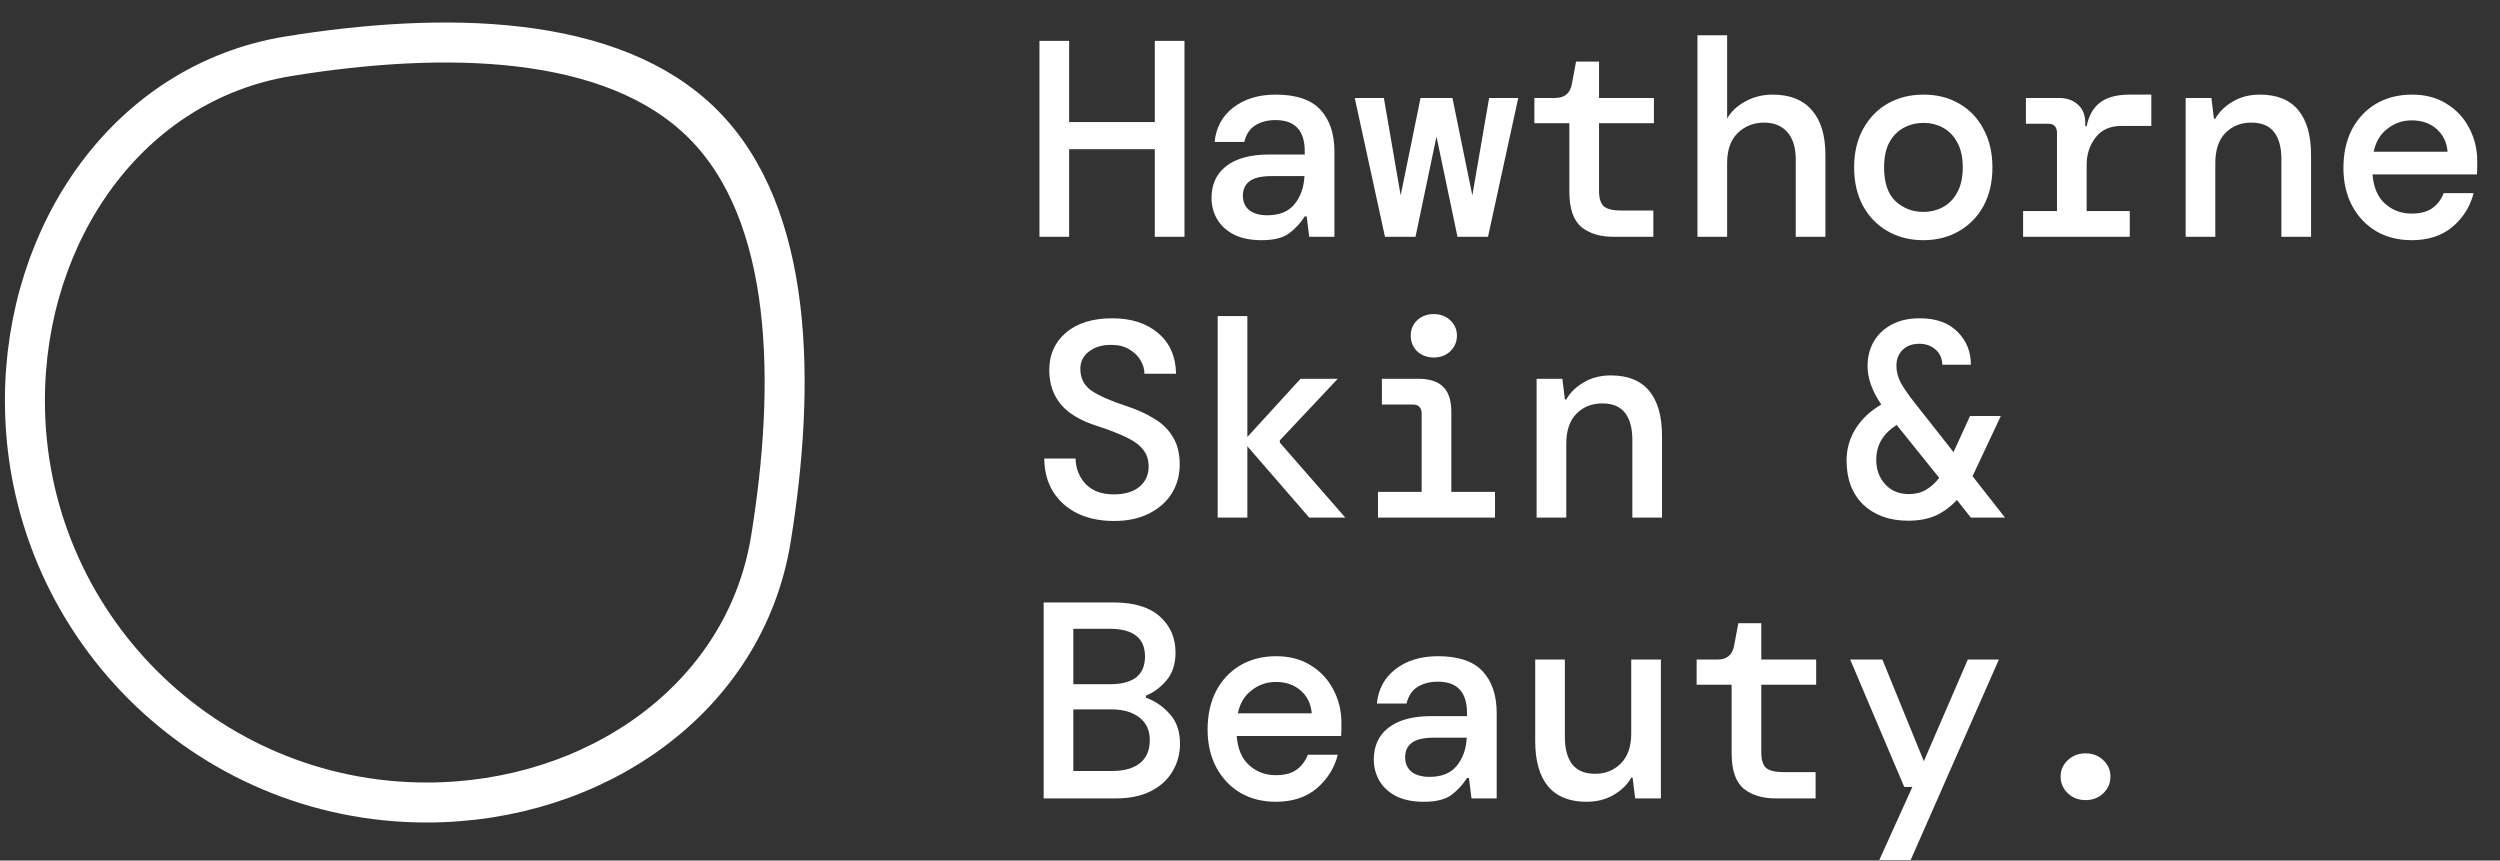
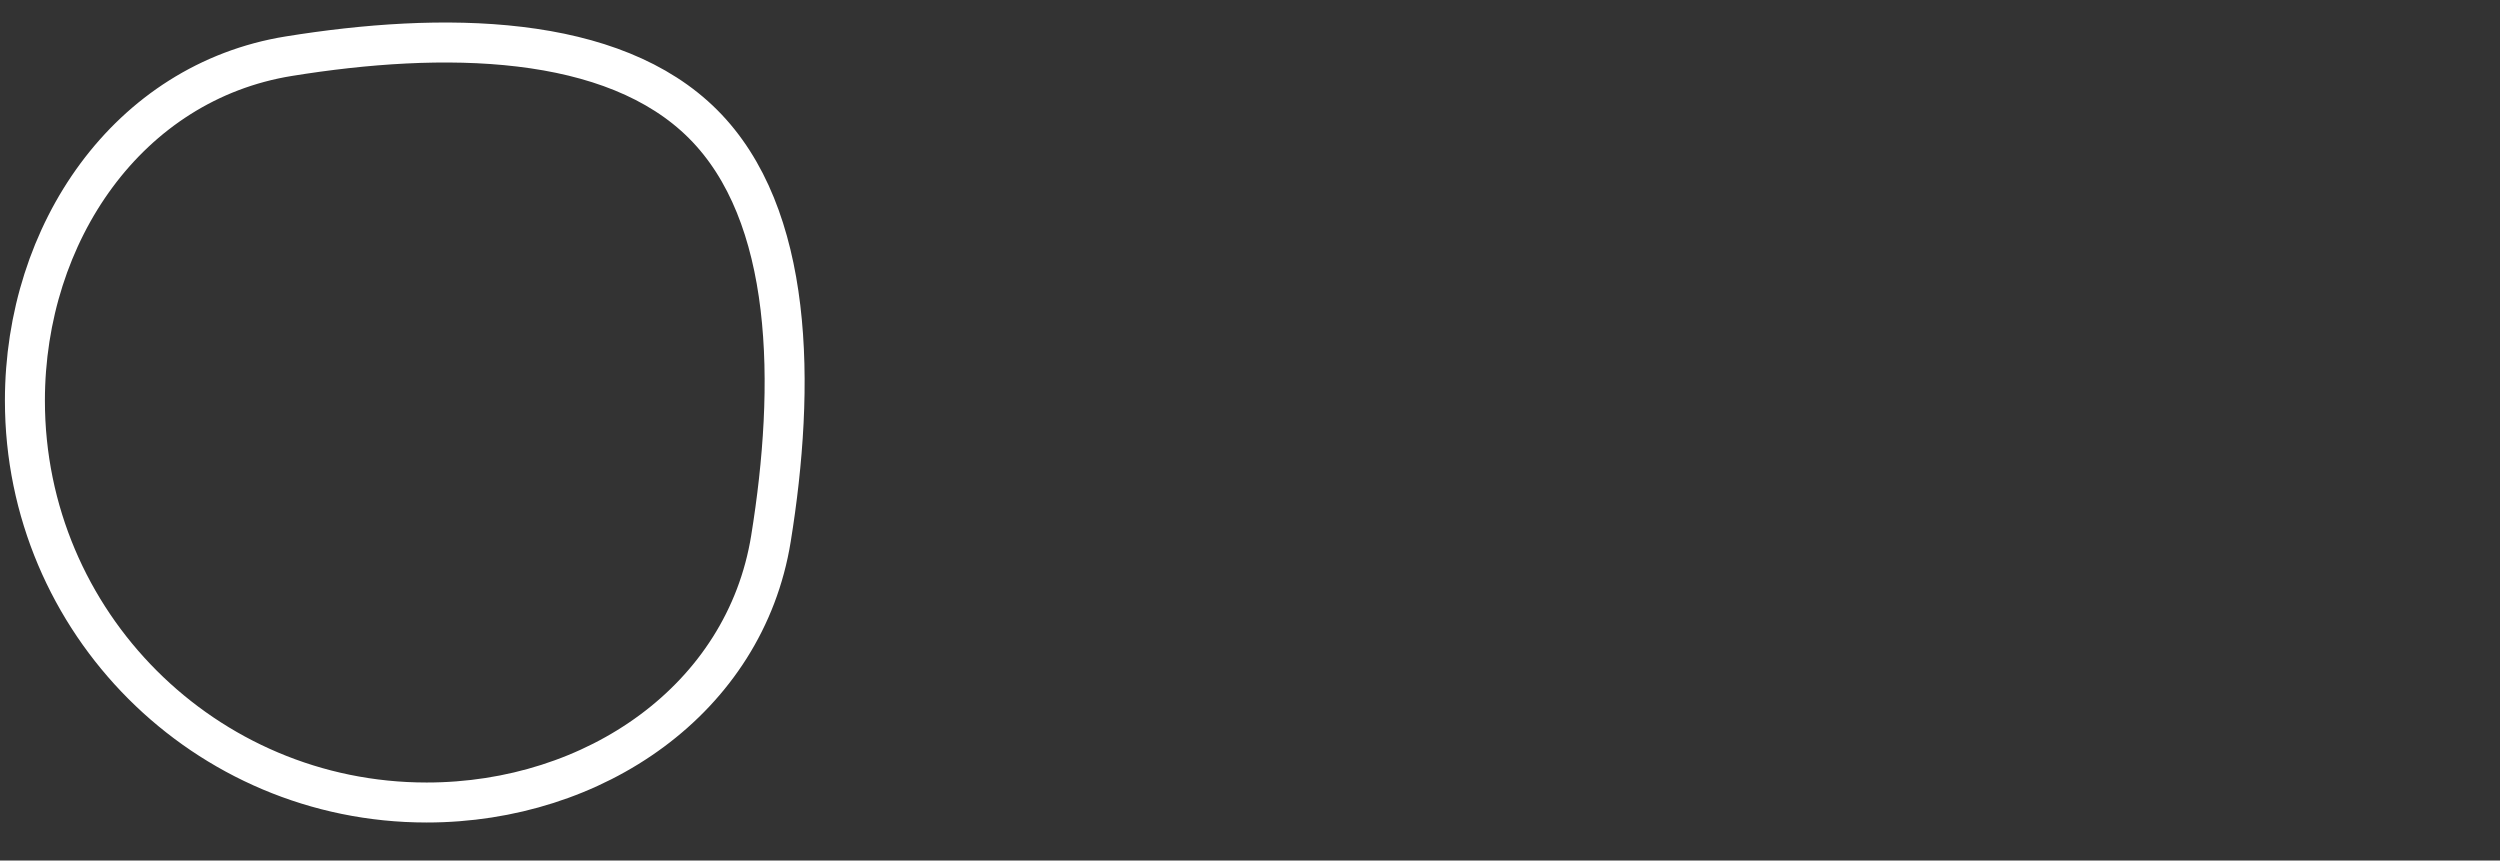
<svg xmlns="http://www.w3.org/2000/svg" fill="none" viewBox="0 0 276 95" height="95" width="276">
  <rect x="0" y="0" width="276" height="95" fill="#333333" stroke="none" />
  <path stroke-width="4.415" stroke="white" d="M2.75 44.231C2.75 25.72 14.133 9.072 31.885 6.203C40.27 4.849 49.233 4.181 57.377 5.157C65.535 6.134 72.651 8.732 77.619 13.701C82.588 18.672 85.185 25.794 86.161 33.958C87.136 42.108 86.468 51.078 85.112 59.467C82.244 77.215 65.609 88.597 47.104 88.597C22.608 88.597 2.75 68.728 2.75 44.231Z" />
-   <path fill="white" d="M114.756 26.145V4.511H118.033V13.474H127.49V4.511H130.766V26.145H127.49V16.472H118.033V26.145H114.756ZM139.284 26.516C138.068 26.516 137.049 26.31 136.224 25.898C135.4 25.466 134.782 24.899 134.37 24.198C133.958 23.477 133.752 22.694 133.752 21.849C133.752 20.345 134.298 19.171 135.39 18.326C136.503 17.481 138.068 17.059 140.088 17.059H144.044V16.719C144.044 14.411 142.972 13.258 140.829 13.258C139.943 13.258 139.191 13.453 138.573 13.845C137.976 14.216 137.574 14.823 137.368 15.668H134.092C134.257 14.061 134.947 12.794 136.163 11.867C137.399 10.919 138.954 10.445 140.829 10.445C143.096 10.445 144.744 11.001 145.775 12.114C146.805 13.227 147.32 14.762 147.32 16.719V26.145H144.538L144.26 23.889H144.044C143.59 24.61 143.024 25.229 142.344 25.744C141.664 26.259 140.644 26.516 139.284 26.516ZM139.902 23.766C141.242 23.766 142.241 23.364 142.9 22.56C143.58 21.736 143.951 20.696 144.013 19.439H140.428C139.253 19.439 138.419 19.634 137.924 20.026C137.45 20.397 137.213 20.922 137.213 21.602C137.213 22.282 137.45 22.818 137.924 23.209C138.419 23.58 139.078 23.766 139.902 23.766ZM152.902 26.145L149.564 10.816H152.778L154.633 21.571L156.827 10.816H160.35L162.545 21.571L164.399 10.816H167.613L164.275 26.145H160.907L158.589 15.081L156.271 26.145H152.902ZM178.171 26.145C176.667 26.145 175.472 25.785 174.586 25.064C173.7 24.322 173.257 23.014 173.257 21.139V13.598H169.394V10.816H171.681C172.732 10.816 173.35 10.301 173.535 9.271L173.999 6.798H176.533V10.816H182.591V13.598H176.533V21.077C176.533 21.88 176.708 22.447 177.059 22.777C177.43 23.086 178.058 23.24 178.944 23.24H182.529V26.145H178.171ZM187.4 26.145V3.893H190.676V13.103C191.088 12.341 191.748 11.712 192.654 11.218C193.561 10.703 194.581 10.445 195.714 10.445C197.61 10.445 199.052 11.022 200.041 12.176C201.03 13.309 201.525 14.947 201.525 17.09V26.145H198.248V17.553C198.248 16.276 197.939 15.287 197.321 14.586C196.703 13.886 195.848 13.536 194.756 13.536C193.623 13.536 192.654 13.917 191.851 14.679C191.068 15.441 190.676 16.544 190.676 17.986V26.145H187.4ZM212.33 26.516C210.867 26.516 209.558 26.187 208.405 25.527C207.251 24.868 206.344 23.941 205.685 22.746C205.026 21.53 204.696 20.108 204.696 18.481C204.696 16.853 205.026 15.441 205.685 14.246C206.344 13.031 207.251 12.093 208.405 11.434C209.558 10.775 210.877 10.445 212.361 10.445C213.844 10.445 215.153 10.775 216.286 11.434C217.44 12.093 218.336 13.031 218.975 14.246C219.634 15.441 219.964 16.853 219.964 18.481C219.964 20.108 219.634 21.53 218.975 22.746C218.315 23.941 217.409 24.868 216.255 25.527C215.122 26.187 213.813 26.516 212.33 26.516ZM212.33 23.395C213.113 23.395 213.834 23.22 214.493 22.869C215.153 22.519 215.678 21.983 216.069 21.262C216.482 20.52 216.688 19.593 216.688 18.481C216.688 17.348 216.482 16.42 216.069 15.699C215.678 14.978 215.153 14.442 214.493 14.092C213.854 13.742 213.144 13.567 212.361 13.567C211.578 13.567 210.857 13.742 210.197 14.092C209.538 14.442 209.002 14.978 208.59 15.699C208.199 16.42 208.003 17.348 208.003 18.481C208.003 20.17 208.425 21.417 209.27 22.22C210.135 23.003 211.155 23.395 212.33 23.395ZM223.351 26.145V23.302H227.091V14.679C227.091 13.999 226.761 13.659 226.102 13.659H223.66V10.816H227.338C228.183 10.816 228.873 11.063 229.409 11.558C229.945 12.031 230.213 12.701 230.213 13.567V13.937H230.367C230.594 12.784 231.078 11.918 231.82 11.341C232.582 10.744 233.684 10.445 235.127 10.445H237.507V13.906H234.169C232.953 13.906 232.015 14.329 231.356 15.174C230.697 16.018 230.367 17.028 230.367 18.203V23.302H235.127V26.145H223.351ZM241.296 26.145V10.816H244.139L244.417 13.103H244.572C244.984 12.361 245.623 11.733 246.488 11.218C247.354 10.703 248.353 10.445 249.486 10.445C251.361 10.445 252.773 11.012 253.72 12.145C254.668 13.278 255.142 14.947 255.142 17.152V26.145H251.866V17.553C251.866 16.276 251.598 15.287 251.062 14.586C250.527 13.886 249.682 13.536 248.528 13.536C247.395 13.536 246.447 13.917 245.685 14.679C244.943 15.441 244.572 16.544 244.572 17.986V26.145H241.296ZM266.256 26.516C264.773 26.516 263.464 26.187 262.331 25.527C261.198 24.847 260.312 23.91 259.673 22.715C259.035 21.52 258.715 20.129 258.715 18.543C258.715 16.935 259.024 15.524 259.642 14.308C260.281 13.093 261.167 12.145 262.3 11.465C263.454 10.785 264.783 10.445 266.287 10.445C267.771 10.445 269.048 10.785 270.12 11.465C271.191 12.124 272.015 13.01 272.592 14.123C273.19 15.236 273.488 16.462 273.488 17.801C273.488 18.007 273.488 18.233 273.488 18.481C273.488 18.707 273.478 18.965 273.458 19.253H261.929C262.032 20.675 262.496 21.757 263.32 22.498C264.144 23.22 265.113 23.58 266.225 23.58C267.194 23.58 267.956 23.384 268.513 22.993C269.089 22.581 269.512 22.025 269.78 21.324H273.087C272.716 22.787 271.943 24.023 270.769 25.033C269.594 26.022 268.09 26.516 266.256 26.516ZM266.256 13.288C265.247 13.288 264.35 13.598 263.567 14.216C262.785 14.813 262.28 15.658 262.053 16.75H270.212C270.13 15.72 269.728 14.885 269.007 14.246C268.286 13.608 267.369 13.288 266.256 13.288ZM122.978 57.516C121.453 57.516 120.114 57.238 118.96 56.682C117.826 56.126 116.93 55.332 116.271 54.302C115.632 53.272 115.302 52.046 115.282 50.624H118.743C118.764 51.716 119.135 52.654 119.856 53.437C120.598 54.199 121.628 54.58 122.947 54.58C124.162 54.58 125.11 54.302 125.79 53.746C126.47 53.169 126.81 52.427 126.81 51.52C126.81 50.758 126.604 50.13 126.192 49.635C125.8 49.12 125.182 48.667 124.337 48.275C123.493 47.863 122.401 47.441 121.061 47.008C119.269 46.431 117.95 45.638 117.105 44.628C116.261 43.598 115.838 42.341 115.838 40.858C115.838 39.148 116.456 37.767 117.693 36.716C118.929 35.666 120.629 35.14 122.792 35.14C124.894 35.14 126.583 35.686 127.861 36.778C129.138 37.849 129.798 39.343 129.839 41.26H126.346C126.346 40.744 126.202 40.25 125.914 39.776C125.625 39.282 125.213 38.88 124.677 38.571C124.142 38.241 123.482 38.076 122.699 38.076C121.731 38.056 120.917 38.292 120.258 38.787C119.598 39.261 119.269 39.91 119.269 40.734C119.269 41.744 119.671 42.537 120.474 43.114C121.278 43.67 122.586 44.247 124.399 44.845C125.533 45.216 126.532 45.669 127.397 46.205C128.283 46.72 128.973 47.389 129.468 48.214C129.983 49.017 130.241 50.047 130.241 51.304C130.241 52.458 129.952 53.509 129.375 54.457C128.798 55.384 127.964 56.126 126.872 56.682C125.8 57.238 124.502 57.516 122.978 57.516ZM134.432 57.145V34.893H137.708V48.244L143.58 41.816H147.691L141.293 48.615V48.863L148.525 57.145H144.538L137.708 49.264V57.145H134.432ZM158.28 39.467C157.558 39.467 156.951 39.24 156.456 38.787C155.982 38.313 155.745 37.736 155.745 37.056C155.745 36.376 155.982 35.81 156.456 35.356C156.951 34.903 157.558 34.676 158.28 34.676C159.021 34.676 159.629 34.903 160.103 35.356C160.598 35.81 160.845 36.376 160.845 37.056C160.845 37.736 160.598 38.313 160.103 38.787C159.629 39.24 159.021 39.467 158.28 39.467ZM152.129 57.145V54.302H156.951V45.679C156.951 44.999 156.621 44.659 155.962 44.659H152.562V41.816H156.549C157.826 41.816 158.753 42.115 159.33 42.712C159.928 43.289 160.227 44.216 160.227 45.494V54.302H165.048V57.145H152.129ZM169.641 57.145V41.816H172.484L172.763 44.103H172.917C173.329 43.361 173.968 42.733 174.833 42.218C175.699 41.703 176.698 41.445 177.831 41.445C179.706 41.445 181.118 42.012 182.066 43.145C183.013 44.278 183.487 45.947 183.487 48.152V57.145H180.211V48.553C180.211 47.276 179.943 46.287 179.408 45.587C178.872 44.886 178.027 44.536 176.873 44.536C175.74 44.536 174.792 44.917 174.03 45.679C173.288 46.441 172.917 47.544 172.917 48.986V57.145H169.641ZM210.661 57.486C208.621 57.486 206.973 56.898 205.716 55.724C204.48 54.529 203.861 52.901 203.861 50.841C203.861 49.563 204.191 48.399 204.85 47.348C205.51 46.277 206.458 45.38 207.694 44.659C206.684 43.176 206.179 41.764 206.179 40.425C206.179 39.436 206.396 38.55 206.828 37.767C207.282 36.964 207.941 36.325 208.806 35.851C209.672 35.377 210.712 35.14 211.928 35.14C213.741 35.14 215.132 35.635 216.1 36.624C217.089 37.592 217.584 38.808 217.584 40.27H214.431C214.411 39.549 214.153 38.983 213.659 38.571C213.185 38.159 212.598 37.953 211.897 37.953C211.114 37.953 210.496 38.179 210.043 38.633C209.589 39.086 209.363 39.673 209.363 40.394C209.363 41.012 209.528 41.641 209.857 42.279C210.208 42.898 210.692 43.598 211.31 44.381L215.668 49.913L217.491 45.926H220.891L217.986 52.108C217.903 52.273 217.831 52.427 217.769 52.571L221.354 57.145H217.584L216.039 55.198C215.379 55.919 214.617 56.486 213.751 56.898C212.886 57.29 211.856 57.486 210.661 57.486ZM207.137 50.748C207.137 51.84 207.467 52.746 208.126 53.468C208.786 54.189 209.651 54.549 210.723 54.549C211.444 54.549 212.072 54.395 212.608 54.086C213.144 53.777 213.638 53.334 214.091 52.757L209.394 46.915C207.89 47.863 207.137 49.141 207.137 50.748ZM115.22 88.145V66.511H122.947C125.193 66.511 126.892 67.026 128.046 68.056C129.2 69.087 129.777 70.415 129.777 72.043C129.777 73.3 129.447 74.32 128.788 75.103C128.129 75.886 127.366 76.453 126.501 76.803V77.019C127.531 77.39 128.417 77.998 129.159 78.843C129.901 79.667 130.272 80.759 130.272 82.119C130.272 83.231 129.993 84.251 129.437 85.178C128.901 86.085 128.108 86.806 127.057 87.342C126.006 87.878 124.719 88.145 123.194 88.145H115.22ZM118.496 75.536H122.545C123.802 75.536 124.76 75.288 125.419 74.794C126.079 74.279 126.408 73.506 126.408 72.476C126.408 70.436 125.1 69.416 122.483 69.416H118.496V75.536ZM118.496 85.117H122.761C124.1 85.117 125.131 84.828 125.852 84.251C126.573 83.674 126.934 82.83 126.934 81.717C126.934 80.625 126.552 79.79 125.79 79.213C125.028 78.616 123.997 78.317 122.699 78.317H118.496V85.117ZM140.86 88.516C139.377 88.516 138.068 88.187 136.935 87.527C135.802 86.847 134.916 85.91 134.277 84.715C133.639 83.52 133.319 82.129 133.319 80.543C133.319 78.935 133.628 77.524 134.246 76.308C134.885 75.093 135.771 74.145 136.904 73.465C138.058 72.785 139.387 72.445 140.891 72.445C142.375 72.445 143.652 72.785 144.724 73.465C145.795 74.124 146.619 75.01 147.196 76.123C147.794 77.236 148.092 78.462 148.092 79.801C148.092 80.007 148.092 80.233 148.092 80.481C148.092 80.707 148.082 80.965 148.062 81.253H136.533C136.636 82.675 137.1 83.757 137.924 84.499C138.748 85.22 139.717 85.58 140.829 85.58C141.798 85.58 142.56 85.385 143.117 84.993C143.693 84.581 144.116 84.025 144.384 83.324H147.691C147.32 84.787 146.547 86.023 145.373 87.033C144.198 88.022 142.694 88.516 140.86 88.516ZM140.86 75.288C139.851 75.288 138.954 75.597 138.171 76.216C137.389 76.813 136.884 77.658 136.657 78.75H144.816C144.734 77.72 144.332 76.885 143.611 76.246C142.89 75.608 141.973 75.288 140.86 75.288ZM157.198 88.516C155.982 88.516 154.962 88.31 154.138 87.898C153.314 87.466 152.696 86.899 152.284 86.198C151.872 85.477 151.666 84.694 151.666 83.85C151.666 82.345 152.212 81.171 153.304 80.326C154.416 79.481 155.982 79.059 158.001 79.059H161.957V78.719C161.957 76.411 160.886 75.257 158.743 75.257C157.857 75.257 157.105 75.453 156.487 75.845C155.889 76.216 155.488 76.823 155.282 77.668H152.006C152.17 76.061 152.861 74.794 154.076 73.867C155.313 72.919 156.868 72.445 158.743 72.445C161.01 72.445 162.658 73.001 163.688 74.114C164.718 75.227 165.234 76.762 165.234 78.719V88.145H162.452L162.174 85.889H161.957C161.504 86.611 160.938 87.229 160.258 87.744C159.578 88.259 158.558 88.516 157.198 88.516ZM157.816 85.766C159.155 85.766 160.155 85.364 160.814 84.56C161.494 83.736 161.865 82.696 161.927 81.439H158.341C157.167 81.439 156.332 81.635 155.838 82.026C155.364 82.397 155.127 82.922 155.127 83.602C155.127 84.282 155.364 84.818 155.838 85.209C156.332 85.58 156.992 85.766 157.816 85.766ZM175.142 88.516C173.288 88.516 171.877 87.95 170.908 86.817C169.96 85.663 169.487 83.994 169.487 81.81V72.816H172.763V81.408C172.763 82.665 173.031 83.654 173.566 84.375C174.123 85.076 174.967 85.426 176.101 85.426C177.234 85.426 178.182 85.045 178.944 84.282C179.706 83.52 180.088 82.418 180.088 80.975V72.816H183.364V88.145H180.52L180.242 85.858H180.088C179.675 86.6 179.037 87.229 178.171 87.744C177.306 88.259 176.296 88.516 175.142 88.516ZM196.085 88.145C194.581 88.145 193.386 87.785 192.5 87.064C191.614 86.322 191.171 85.014 191.171 83.139V75.597H187.308V72.816H189.595C190.645 72.816 191.264 72.301 191.449 71.27L191.913 68.798H194.447V72.816H200.505V75.597H194.447V83.077C194.447 83.88 194.622 84.447 194.972 84.777C195.343 85.086 195.972 85.24 196.858 85.24H200.443V88.145H196.085ZM207.477 94.945L211.124 86.878H210.228L204.263 72.816H207.817L212.392 84.035L217.244 72.816H220.675L210.939 94.945H207.477ZM230.243 88.331C229.481 88.331 228.832 88.084 228.296 87.589C227.761 87.074 227.493 86.456 227.493 85.735C227.493 85.014 227.761 84.406 228.296 83.911C228.832 83.417 229.481 83.17 230.243 83.17C231.026 83.17 231.675 83.417 232.191 83.911C232.726 84.406 232.994 85.014 232.994 85.735C232.994 86.456 232.726 87.074 232.191 87.589C231.675 88.084 231.026 88.331 230.243 88.331Z" />
</svg>